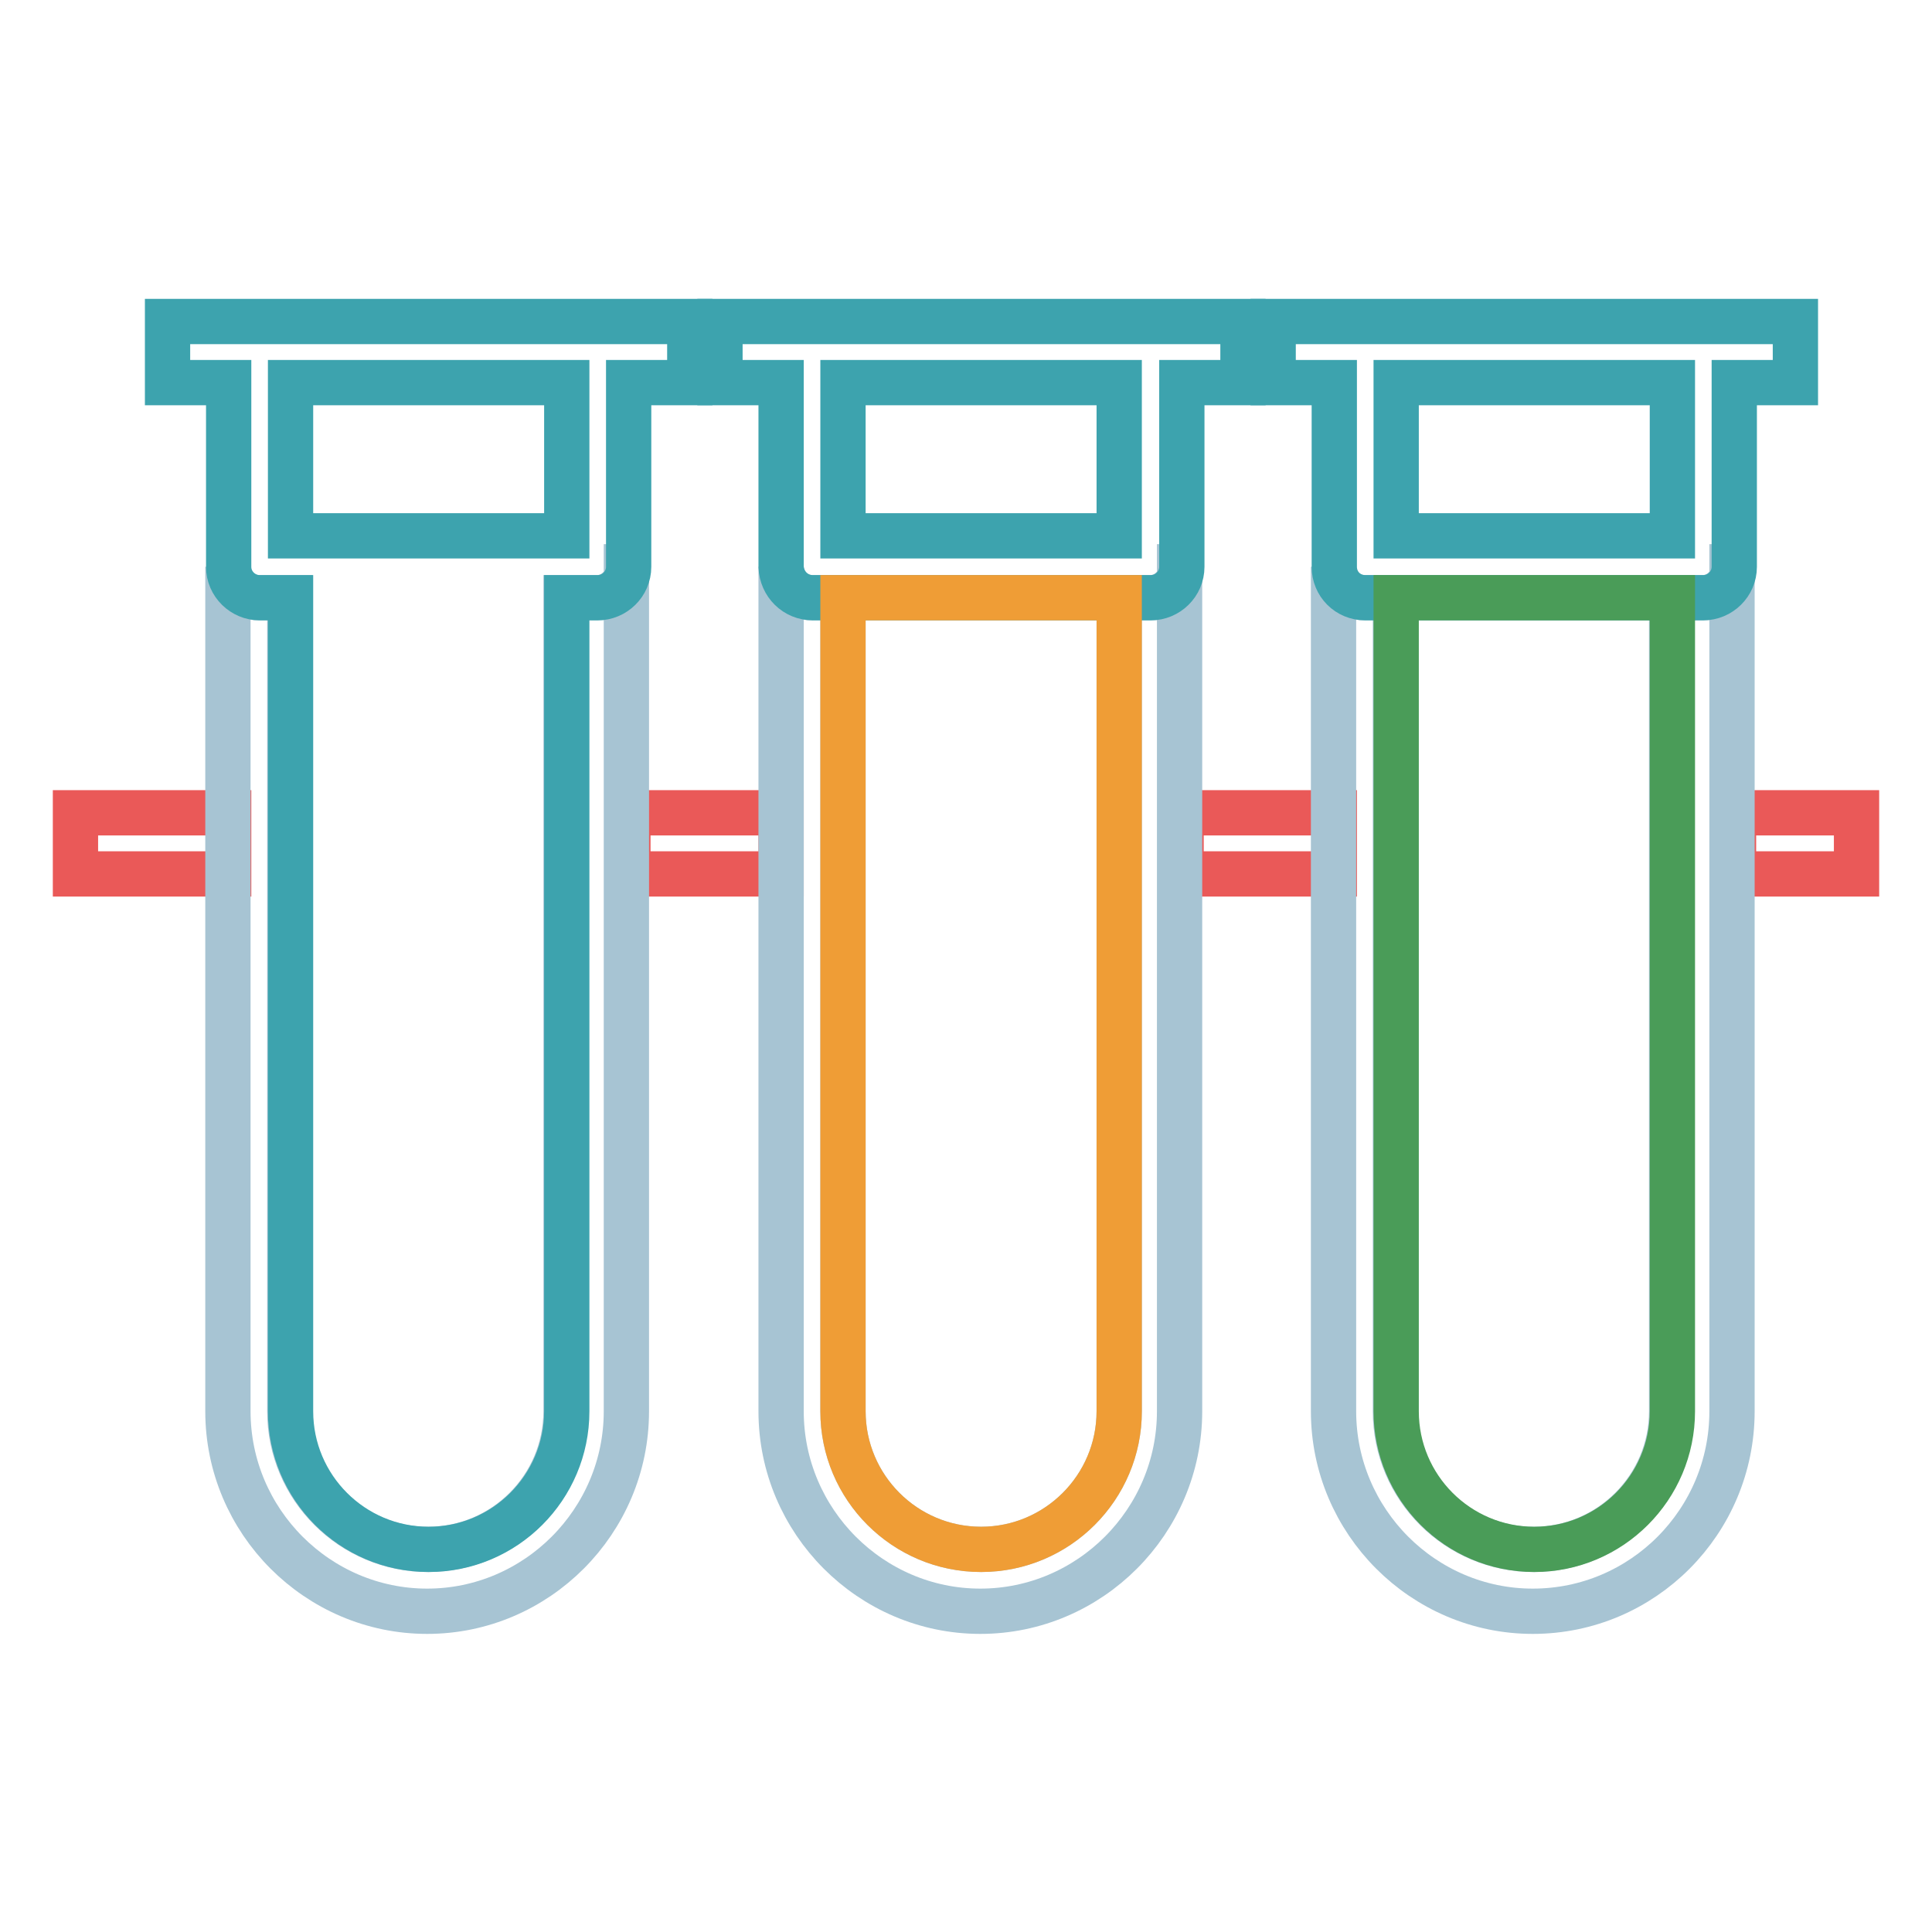
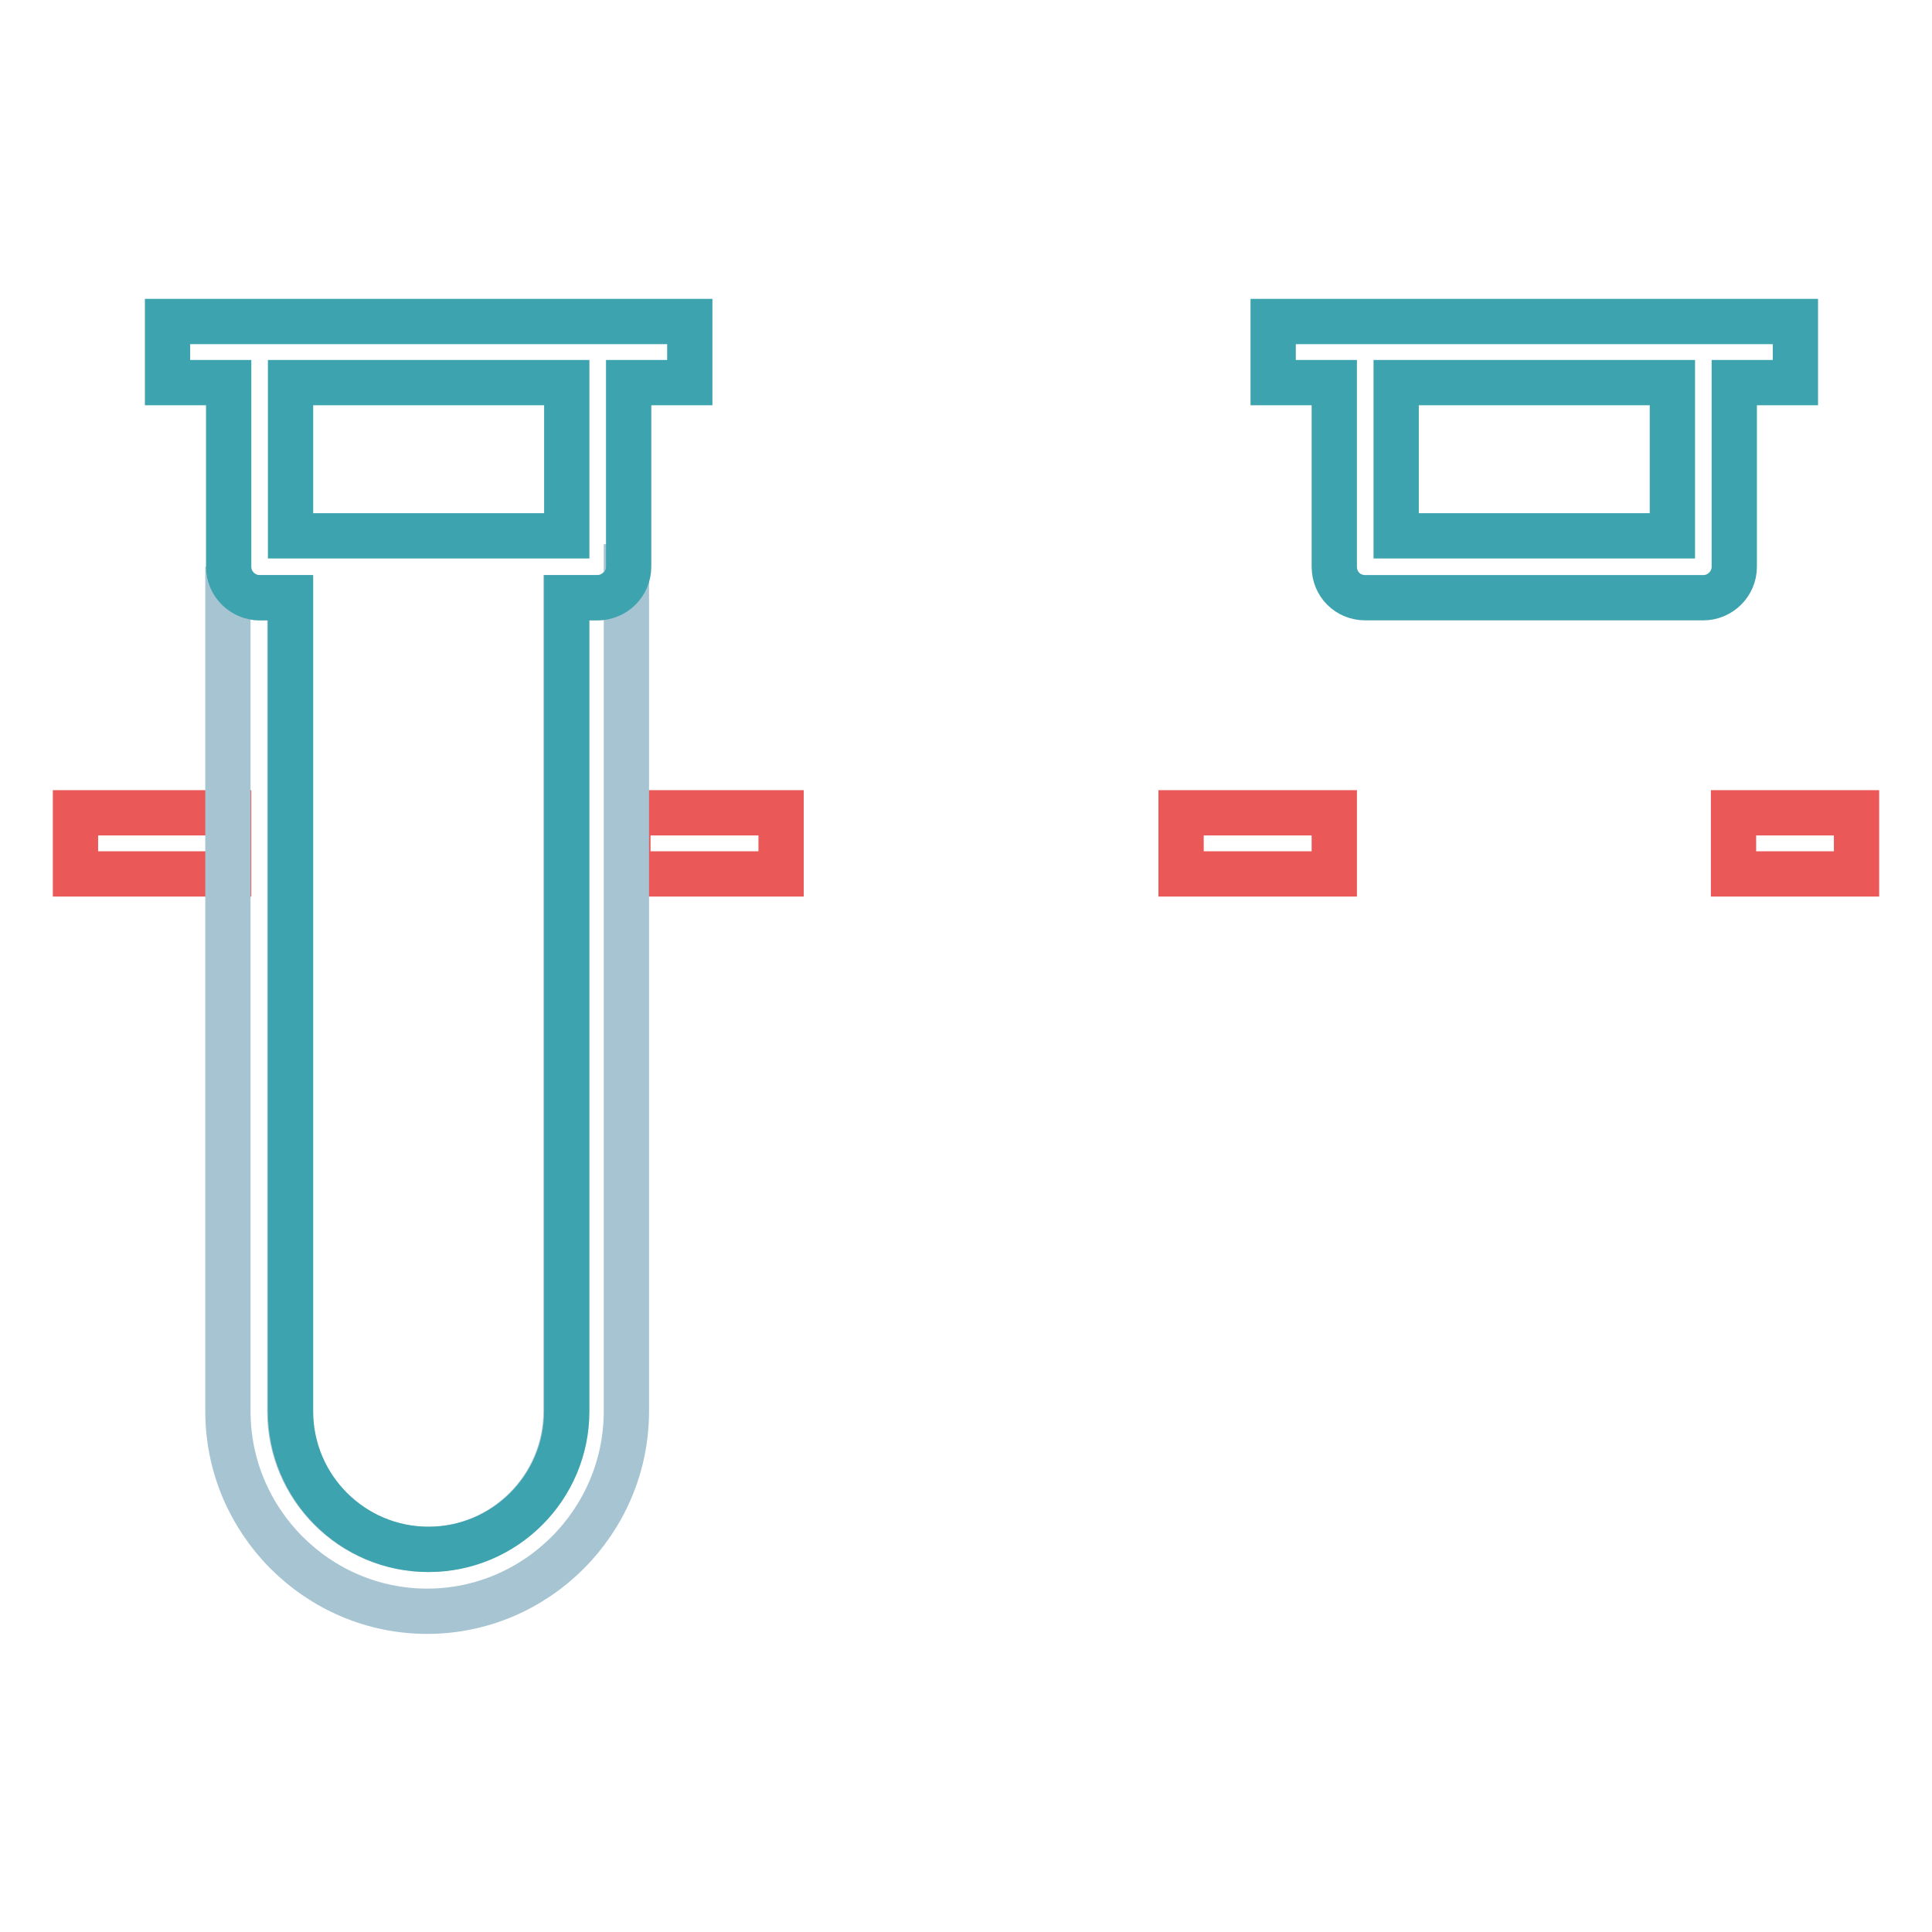
<svg xmlns="http://www.w3.org/2000/svg" version="1.1" x="0px" y="0px" viewBox="0 0 256 256" enable-background="new 0 0 256 256" xml:space="preserve">
  <g>
    <path stroke-width="6" fill-opacity="0" stroke="#ea5958" d="M10,107.7h20.3v8.1H10V107.7z M229.7,107.7H246v8.1h-16.3V107.7z M83.2,107.7h20.3v8.1H83.2V107.7z  M156.5,107.7h20.3v8.1h-20.3V107.7z" />
    <path stroke-width="6" fill-opacity="0" stroke="#a7c4d3" d="M83.2,75.1c0,2.2-1.8,4.1-4.1,4.1h-4.1V187c0,10.1-8.2,18.3-18.3,18.3s-18.3-8.2-18.3-18.3V79.2h-4.1 c-2.2,0-4.1-1.8-4.1-4.1V187c0,14.6,11.9,26.5,26.4,26.5s26.4-11.9,26.4-26.5V75.1z" />
    <path stroke-width="6" fill-opacity="0" stroke="#3da3ae" d="M34.4,79.2h4.1V187c0,10.1,8.2,18.3,18.3,18.3s18.3-8.2,18.3-18.3V79.2h4.1c2.2,0,4.1-1.8,4.1-4.1V50.7h8.1 v-8.1H22.2v8.1h8.1v24.4C30.3,77.4,32.2,79.2,34.4,79.2z M75.1,50.7V71H38.5V50.7H75.1z" />
-     <path stroke-width="6" fill-opacity="0" stroke="#a7c4d3" d="M156.5,75.1c0,2.2-1.8,4.1-4.1,4.1l0,0h-4.1V187c0,10.1-8.2,18.3-18.3,18.3c-10.1,0-18.3-8.2-18.3-18.3 V79.2h-4.1c-2.2,0-4.1-1.8-4.1-4.1l0,0V187c0,14.6,11.9,26.5,26.4,26.5s26.4-11.9,26.4-26.5V75.1L156.5,75.1z" />
-     <path stroke-width="6" fill-opacity="0" stroke="#3da3ae" d="M107.7,79.2h44.8c2.2,0,4.1-1.8,4.1-4.1l0,0V50.7h8.1v-8.1H95.4v8.1h8.1v24.4 C103.6,77.4,105.4,79.2,107.7,79.2L107.7,79.2z M148.3,50.7V71h-36.6V50.7H148.3z" />
-     <path stroke-width="6" fill-opacity="0" stroke="#a7c4d3" d="M229.7,75.1c0,2.2-1.8,4.1-4.1,4.1l0,0h-4.1V187c0,10.1-8.2,18.3-18.3,18.3c-10.1,0-18.3-8.2-18.3-18.3 V79.2h-4.1c-2.2,0-4.1-1.8-4.1-4.1l0,0V187c0,14.6,11.9,26.5,26.4,26.5c14.6,0,26.4-11.9,26.4-26.5V75.1z" />
    <path stroke-width="6" fill-opacity="0" stroke="#3da3ae" d="M180.9,79.2h44.8c2.2,0,4.1-1.8,4.1-4.1l0,0V50.7h8.1v-8.1h-69.2v8.1h8.1v24.4 C176.8,77.4,178.6,79.2,180.9,79.2z M221.6,50.7V71H185V50.7H221.6z" />
-     <path stroke-width="6" fill-opacity="0" stroke="#4a9c58" d="M185,107.7V187c0,10.1,8.2,18.3,18.3,18.3c10.1,0,18.3-8.2,18.3-18.3V79.2H185V107.7L185,107.7z" />
-     <path stroke-width="6" fill-opacity="0" stroke="#ef9d36" d="M111.7,107.7V187c0,10.1,8.2,18.3,18.3,18.3c10.1,0,18.3-8.2,18.3-18.3V79.2h-36.6V107.7z" />
  </g>
</svg>